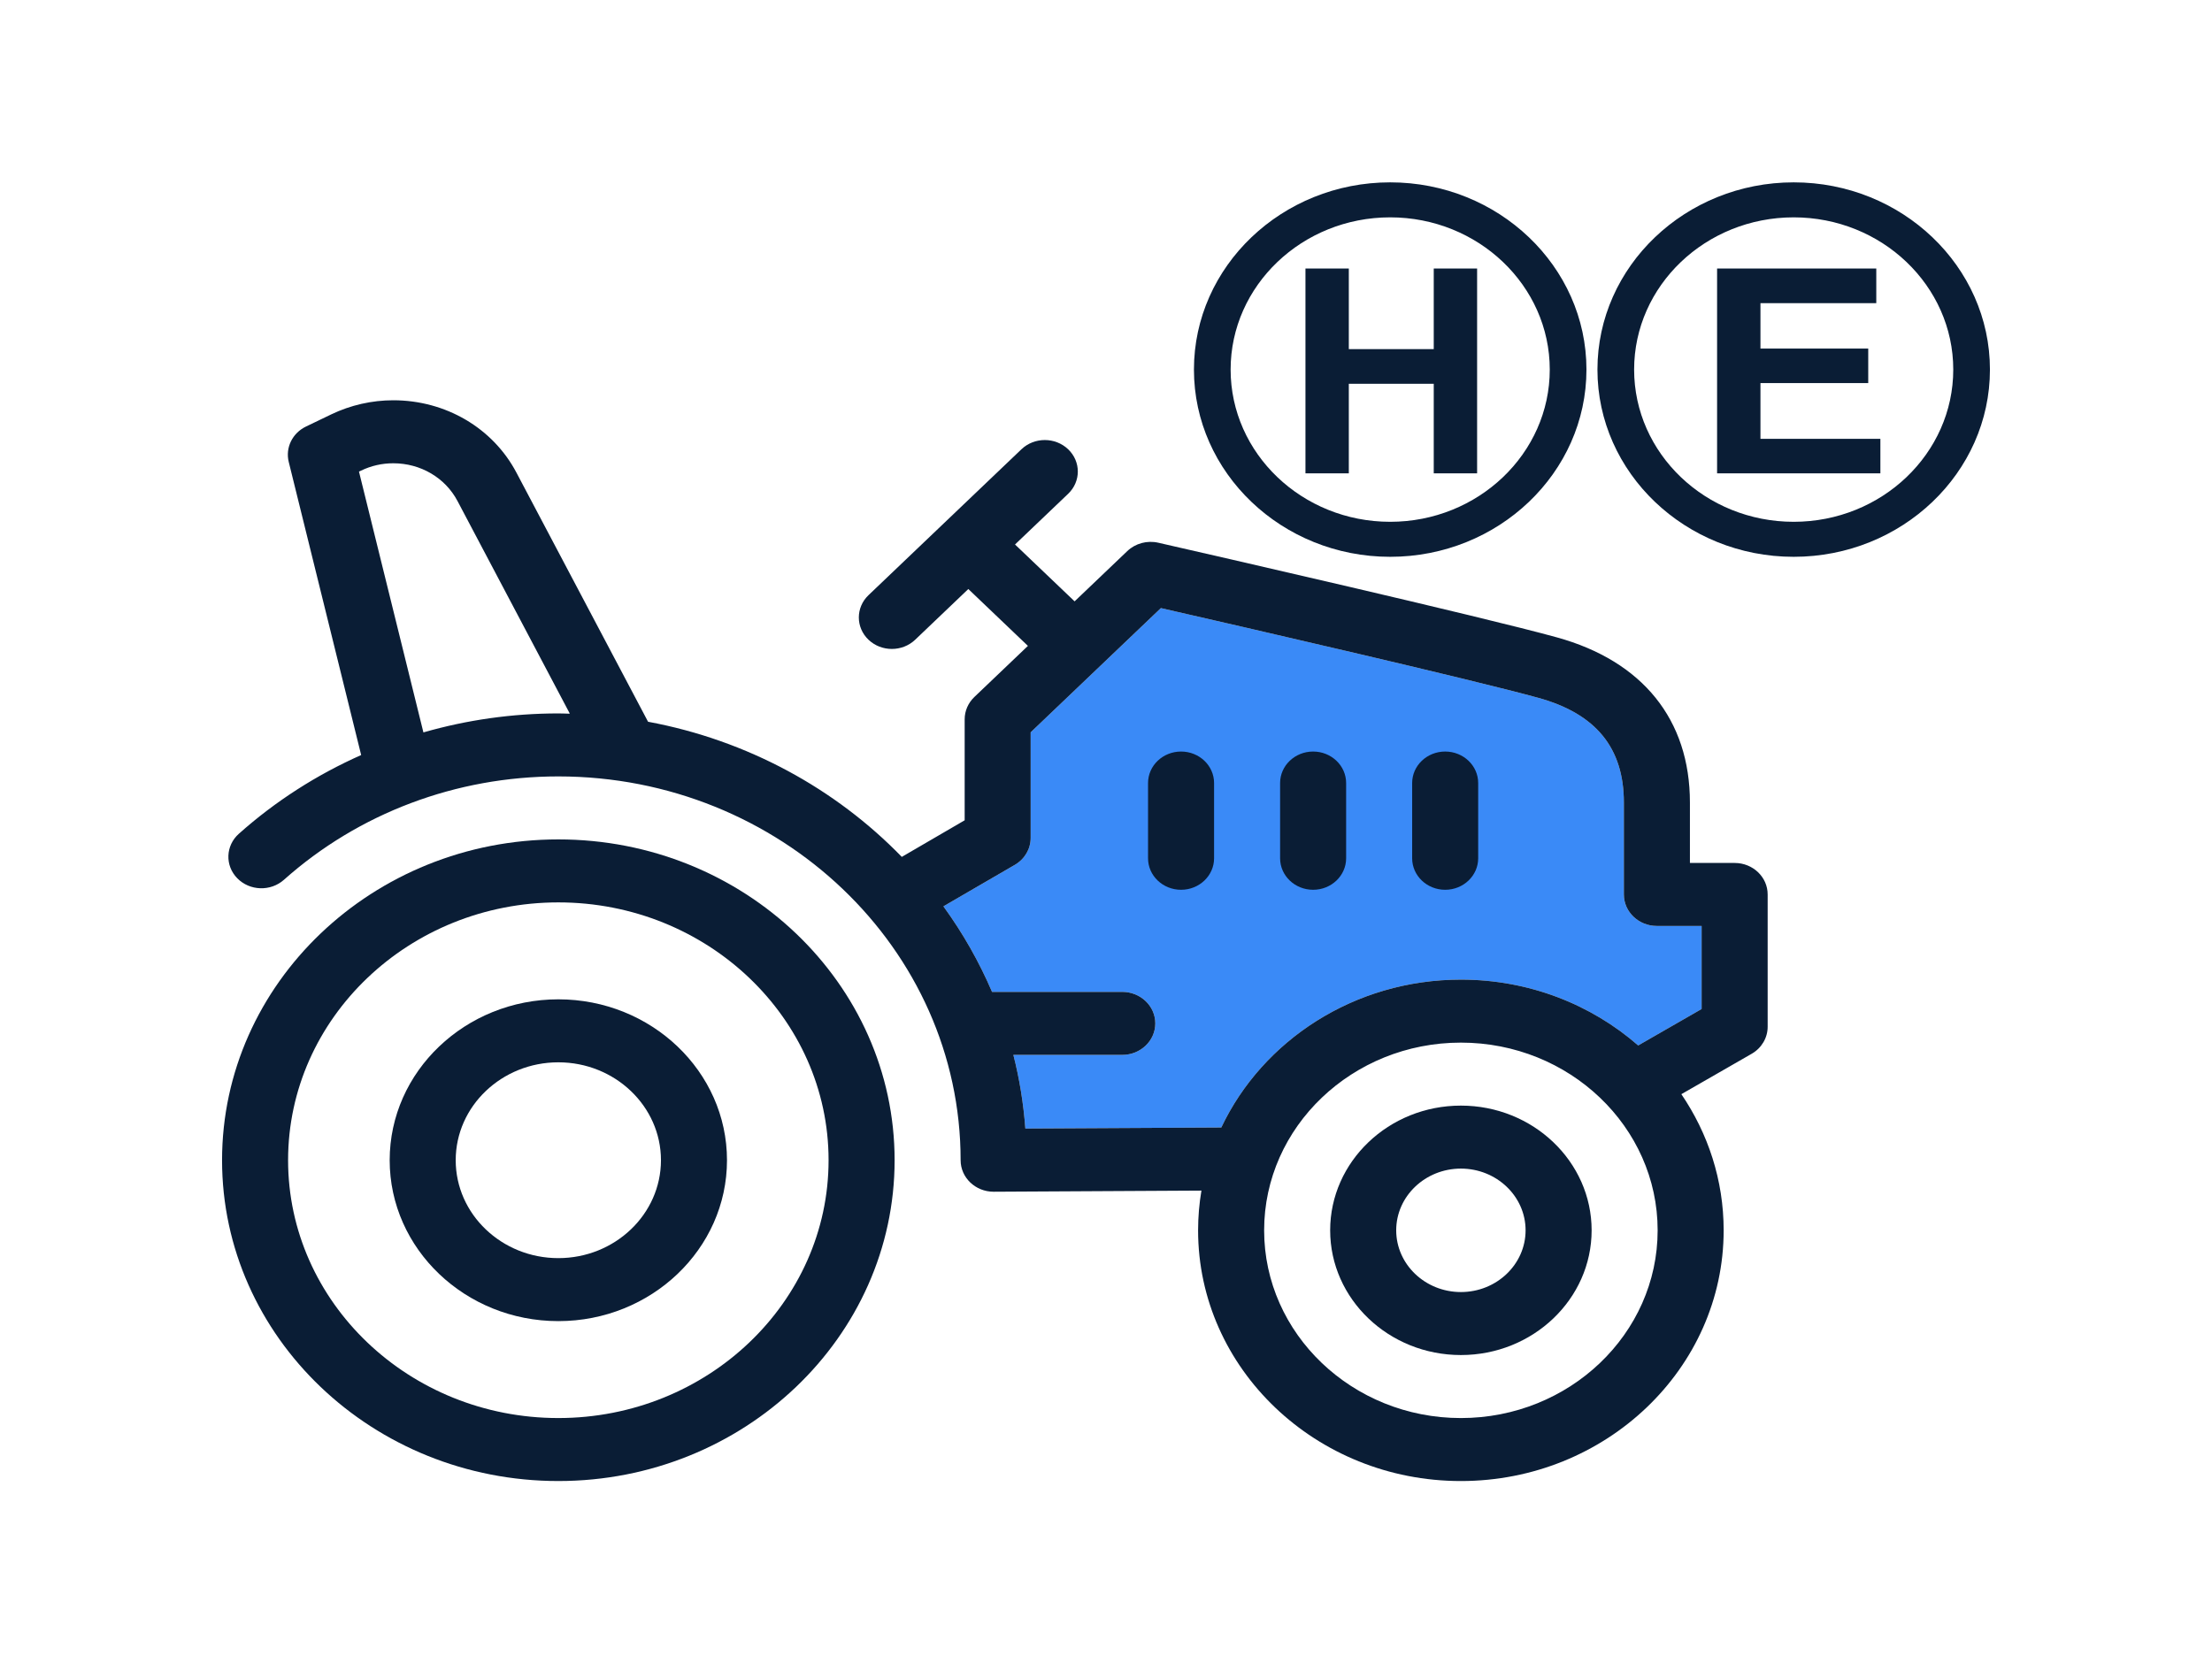
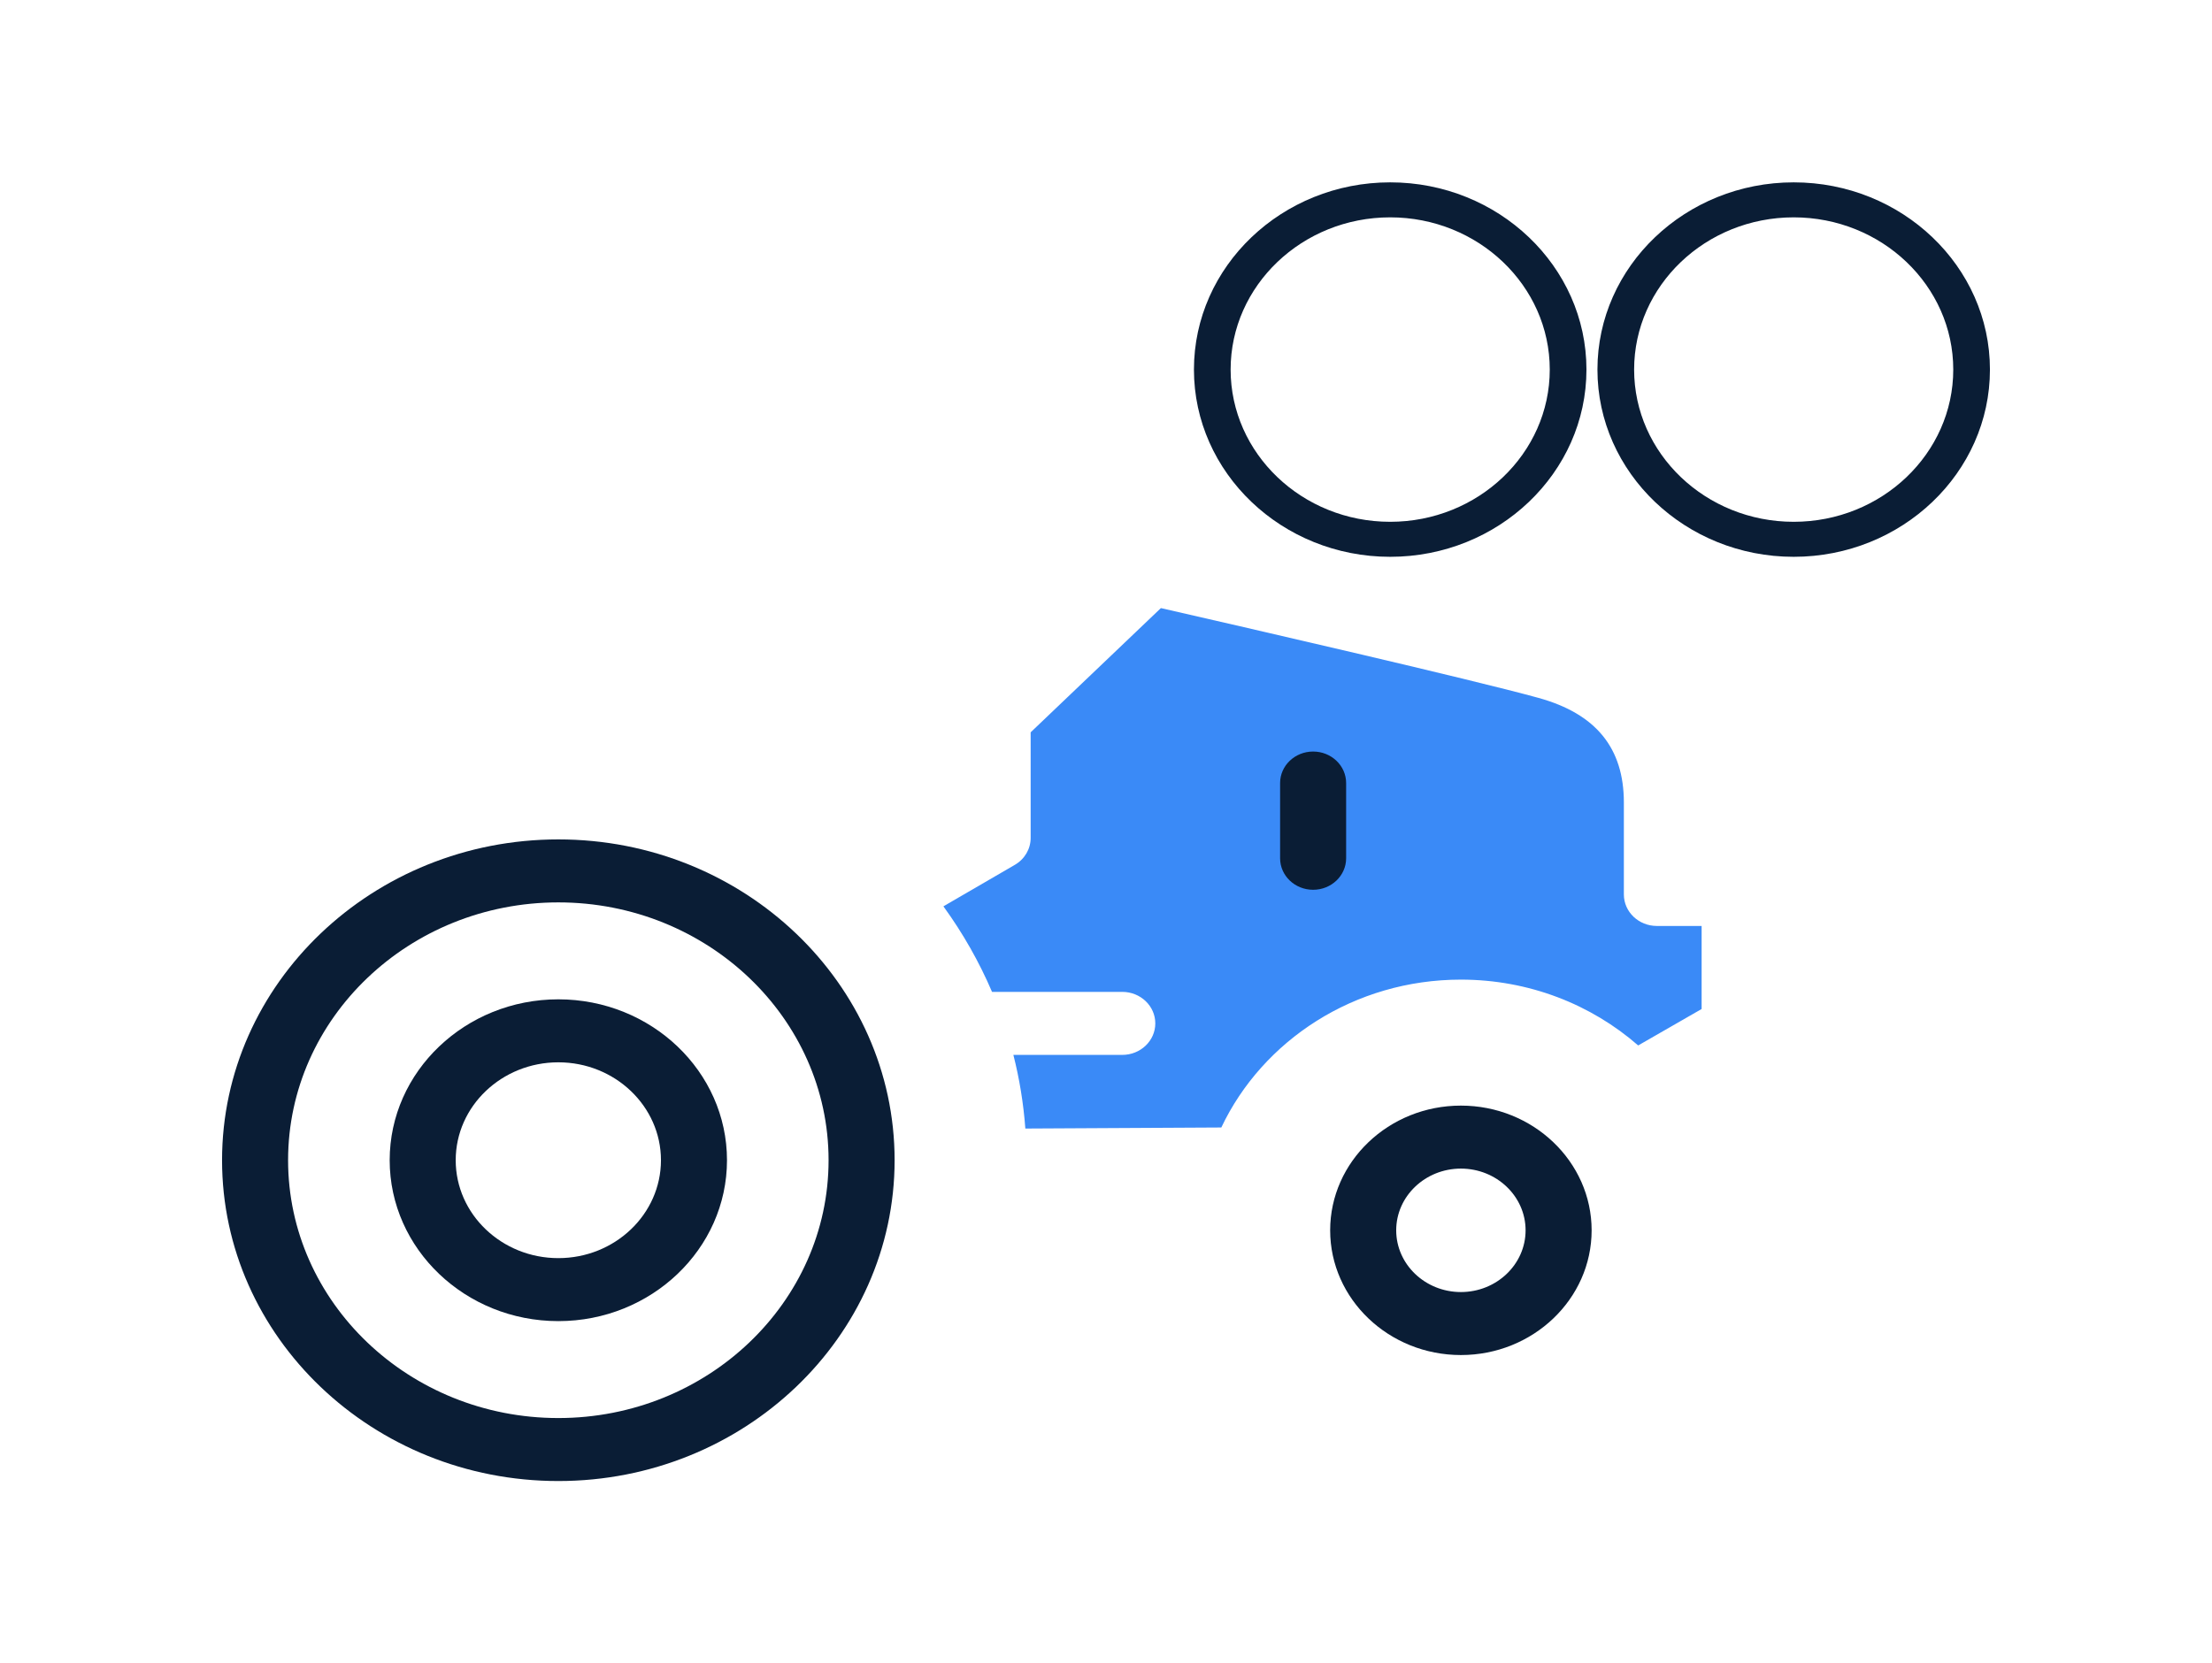
<svg xmlns="http://www.w3.org/2000/svg" version="1.1" id="Layer_1" x="0px" y="0px" width="267.441px" height="201.163px" viewBox="0 0 267.441 201.163" xml:space="preserve">
-   <path fill="#3A8AF7" d="M205.737,122.023l-7.674,4.409c-5.654-4.94-13.182-7.961-21.435-7.961c-12.876,0-23.979,7.352-28.965,17.882  l-23.68,0.128c-0.004,0-0.009,0-0.014-0.001c-0.226-3.045-0.712-6.02-1.447-8.906h13.167c2.205,0,3.992-1.705,3.992-3.81  c0-2.104-1.787-3.81-3.992-3.81h-15.748c-1.558-3.64-3.516-7.083-5.83-10.278c-0.016-0.023-0.027-0.043-0.045-0.07  c1.96-1.129,4.716-2.733,8.634-5.015c1.188-0.691,1.911-1.923,1.911-3.252V88.564l15.746-15.024  c9.606,2.196,37.521,8.61,45.654,10.86c6.946,1.921,10.322,6.06,10.322,12.653v11.118c0,2.104,1.787,3.81,3.992,3.81h5.409V122.023z  " />
+   <path fill="#3A8AF7" d="M205.737,122.023l-7.674,4.409c-5.654-4.94-13.182-7.961-21.435-7.961c-12.876,0-23.979,7.352-28.965,17.882  l-23.68,0.128c-0.004,0-0.009,0-0.014-0.001c-0.226-3.045-0.712-6.02-1.447-8.906h13.167c2.205,0,3.992-1.705,3.992-3.81  c0-2.104-1.787-3.81-3.992-3.81h-15.748c-1.558-3.64-3.516-7.083-5.83-10.278c-0.016-0.023-0.027-0.043-0.045-0.07  c1.96-1.129,4.716-2.733,8.634-5.015c1.188-0.691,1.911-1.923,1.911-3.252V88.564l15.746-15.024  c9.606,2.196,37.521,8.61,45.654,10.86c6.946,1.921,10.322,6.06,10.322,12.653v11.118c0,2.104,1.787,3.81,3.992,3.81h5.409V122.023" />
  <path fill="#0A1D35" d="M168.08,67.338c-13.083,0-23.727-10.157-23.727-22.643c0-12.484,10.644-22.642,23.727-22.642  s23.729,10.157,23.729,22.642C191.809,57.181,181.163,67.338,168.08,67.338 M168.08,26.285c-10.638,0-19.292,8.258-19.292,18.41  s8.654,18.41,19.292,18.41c10.639,0,19.293-8.258,19.293-18.41S178.719,26.285,168.08,26.285" />
  <path fill="#0A1D35" d="M216.866,67.338c-13.084,0-23.728-10.157-23.728-22.643c0-12.484,10.644-22.642,23.728-22.642  c13.083,0,23.727,10.157,23.727,22.642C240.593,57.181,229.949,67.338,216.866,67.338 M216.866,26.285  c-10.639,0-19.293,8.258-19.293,18.41s8.654,18.41,19.293,18.41c10.638,0,19.292-8.258,19.292-18.41S227.504,26.285,216.866,26.285" />
-   <polygon fill="#0A1D35" points="157.836,57.244 157.836,32.473 163.078,32.473 163.078,42.221 173.347,42.221 173.347,32.473   178.589,32.473 178.589,57.244 173.347,57.244 173.347,46.412 163.078,46.412 163.078,57.244 " />
-   <polygon fill="#0A1D35" points="207.604,57.244 207.604,32.473 226.851,32.473 226.851,36.663 212.847,36.663 212.847,42.154   225.878,42.154 225.878,46.328 212.847,46.328 212.847,53.071 227.347,53.071 227.347,57.244 " />
  <path fill="#0A1D35" d="M67.506,101.514c-22.418,0-40.658,17.403-40.658,38.797c0,21.395,18.239,38.799,40.658,38.799  c22.417,0,40.657-17.404,40.657-38.799C108.163,118.917,89.923,101.514,67.506,101.514 M67.506,171.492  c-18.017,0-32.675-13.987-32.675-31.181c0-17.192,14.658-31.18,32.675-31.18c18.016,0,32.673,13.987,32.673,31.18  C100.179,157.504,85.522,171.492,67.506,171.492" />
  <path fill="#0A1D35" d="M67.506,120.854c-11.244,0-20.392,8.728-20.392,19.457s9.148,19.459,20.392,19.459  c11.243,0,20.391-8.729,20.391-19.459S78.749,120.854,67.506,120.854 M67.506,152.152c-6.842,0-12.409-5.311-12.409-11.841  c0-6.529,5.566-11.84,12.409-11.84c6.841,0,12.407,5.311,12.407,11.84C79.913,146.841,74.347,152.152,67.506,152.152" />
-   <path fill="#0A1D35" d="M142.796,90.888c-2.205,0-3.992,1.705-3.992,3.809v9.099c0,2.104,1.787,3.81,3.992,3.81  c2.203,0,3.991-1.706,3.991-3.81v-9.099C146.787,92.593,144.999,90.888,142.796,90.888" />
  <path fill="#0A1D35" d="M158.762,90.888c-2.205,0-3.992,1.705-3.992,3.809v9.099c0,2.104,1.787,3.81,3.992,3.81  c2.204,0,3.991-1.706,3.991-3.81v-9.099C162.753,92.593,160.966,90.888,158.762,90.888" />
-   <path fill="#0A1D35" d="M174.728,90.888c-2.204,0-3.992,1.705-3.992,3.809v9.099c0,2.104,1.788,3.81,3.992,3.81  s3.991-1.706,3.991-3.81v-9.099C178.719,92.593,176.932,90.888,174.728,90.888" />
  <path fill="#0A1D35" d="M176.629,133.707c-8.716,0-15.806,6.766-15.806,15.083c0,8.316,7.09,15.083,15.806,15.083  c8.715,0,15.806-6.767,15.806-15.083C192.435,140.472,185.344,133.707,176.629,133.707 M176.629,156.255  c-4.313,0-7.822-3.349-7.822-7.466c0-4.116,3.509-7.464,7.822-7.464s7.822,3.348,7.822,7.464  C184.451,152.907,180.942,156.255,176.629,156.255" />
-   <path fill="#0A1D35" d="M209.729,104.362h-5.409v-7.309c0-10.01-5.712-17.103-16.083-19.971  c-9.063-2.505-41.735-9.975-48.193-11.447c-1.351-0.308-2.769,0.076-3.75,1.011l-6.37,6.079l-7.204-6.876l6.424-6.131  c1.559-1.487,1.559-3.898,0-5.386c-1.559-1.487-4.086-1.487-5.645,0l-18.494,17.647c-1.558,1.487-1.558,3.899,0,5.387  c0.781,0.743,1.801,1.115,2.824,1.115c1.022,0,2.042-0.373,2.821-1.115l6.425-6.131l7.206,6.876l-6.479,6.183  c-0.748,0.716-1.169,1.685-1.169,2.695v12.214c-2.603,1.516-5.515,3.211-7.601,4.426c-8.007-8.249-18.669-14.111-30.678-16.344  L62.438,57.154c-2.849-5.396-8.555-8.747-14.89-8.747c-2.582,0-5.17,0.588-7.49,1.703l-3.06,1.473  c-1.648,0.792-2.512,2.561-2.089,4.275l8.758,35.453c-5.366,2.384-10.361,5.575-14.786,9.52c-1.613,1.437-1.698,3.847-0.192,5.384  c1.504,1.537,4.03,1.619,5.64,0.184c9.044-8.063,20.826-12.503,33.175-12.503c26.82,0,48.64,20.823,48.64,46.416  c0,2.104,1.787,3.811,3.991,3.811h0.022l25.101-0.137c-0.262,1.566-0.403,3.169-0.403,4.805c0,16.719,14.254,30.32,31.772,30.32  s31.771-13.602,31.771-30.32c0-6.068-1.885-11.72-5.114-16.466l8.502-4.886c1.198-0.688,1.932-1.927,1.932-3.263v-16.004  C213.72,106.067,211.933,104.362,209.729,104.362 M51.229,88.563c-0.013,0.003-0.022,0.003-0.037,0.008l-7.79-31.537l0.249-0.119  c1.227-0.59,2.538-0.889,3.897-0.889c3.302,0,6.277,1.747,7.762,4.558l13.579,25.71c-0.039-0.001-0.065,0.005-0.082,0.016  c-0.434-0.01-0.865-0.032-1.302-0.032C61.93,86.278,56.458,87.064,51.229,88.563 M176.629,171.493  c-13.117,0-23.789-10.186-23.789-22.703c0-12.517,10.672-22.701,23.789-22.701s23.788,10.185,23.788,22.701  C200.417,161.307,189.746,171.493,176.629,171.493 M205.737,122.023l-7.674,4.409c-5.654-4.94-13.182-7.961-21.435-7.961  c-12.876,0-23.979,7.352-28.965,17.882l-23.68,0.128c-0.004,0-0.009,0-0.014-0.001c-0.226-3.045-0.712-6.02-1.447-8.906h13.167  c2.205,0,3.992-1.705,3.992-3.81c0-2.104-1.787-3.81-3.992-3.81h-15.748c-1.558-3.64-3.516-7.083-5.83-10.278  c-0.016-0.023-0.027-0.043-0.045-0.07c1.96-1.129,4.716-2.733,8.634-5.015c1.188-0.691,1.911-1.923,1.911-3.252V88.564  l15.746-15.024c9.606,2.196,37.521,8.61,45.654,10.86c6.946,1.921,10.322,6.06,10.322,12.653v11.118c0,2.104,1.787,3.81,3.992,3.81  h5.409V122.023z" />
</svg>